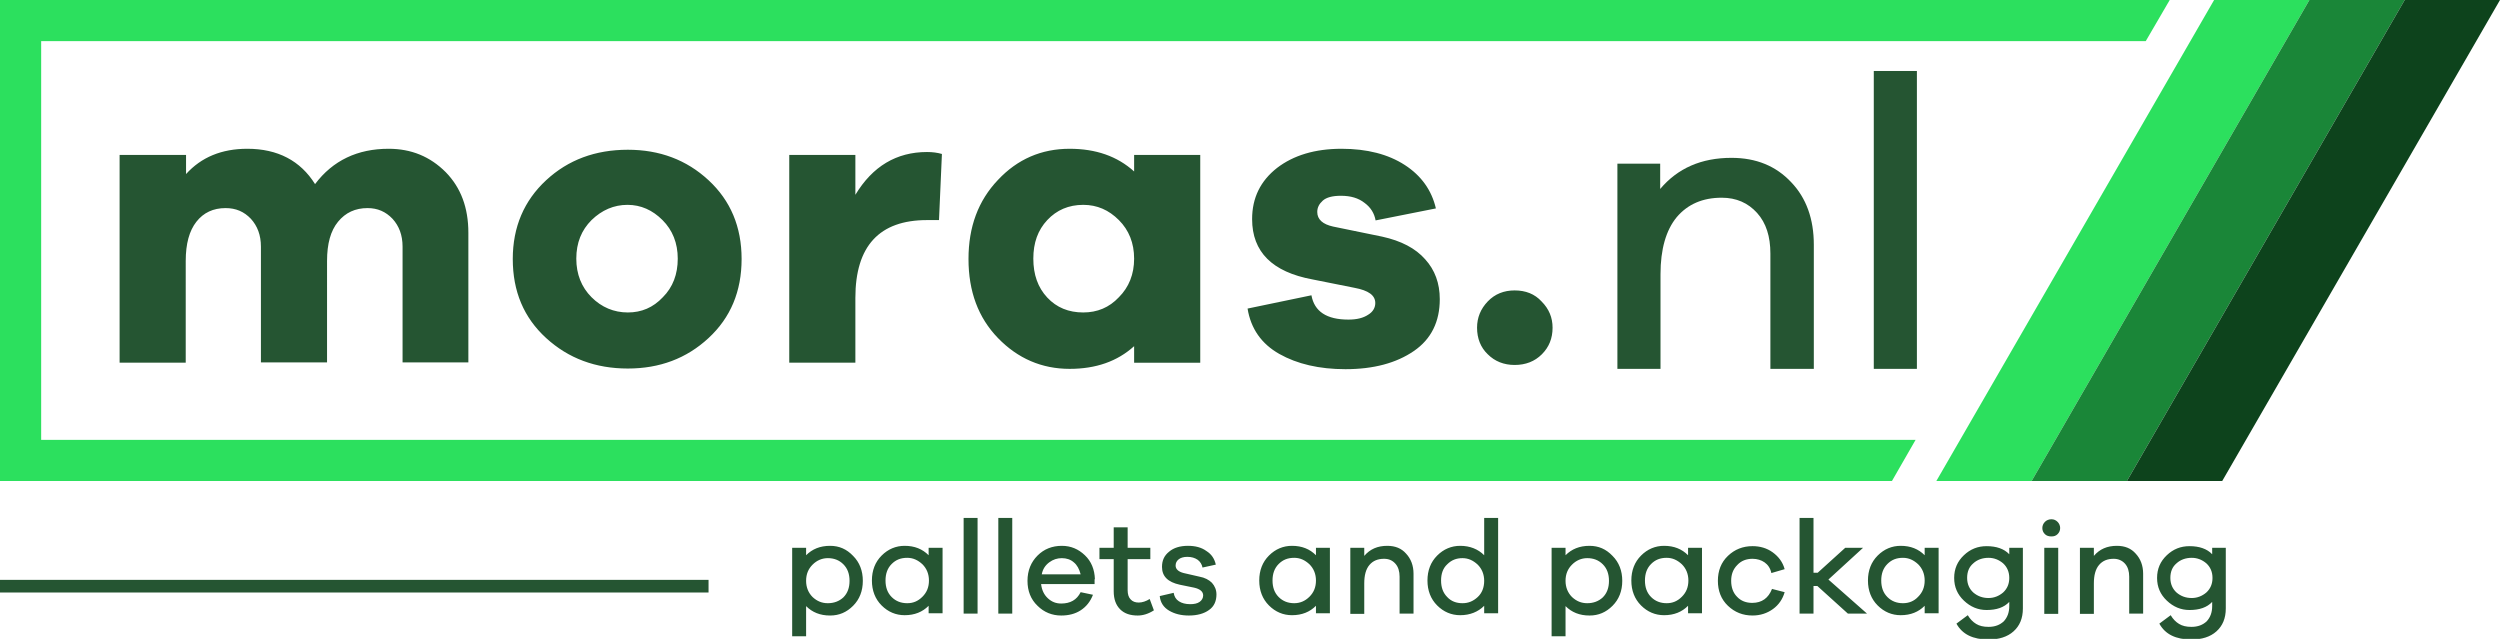
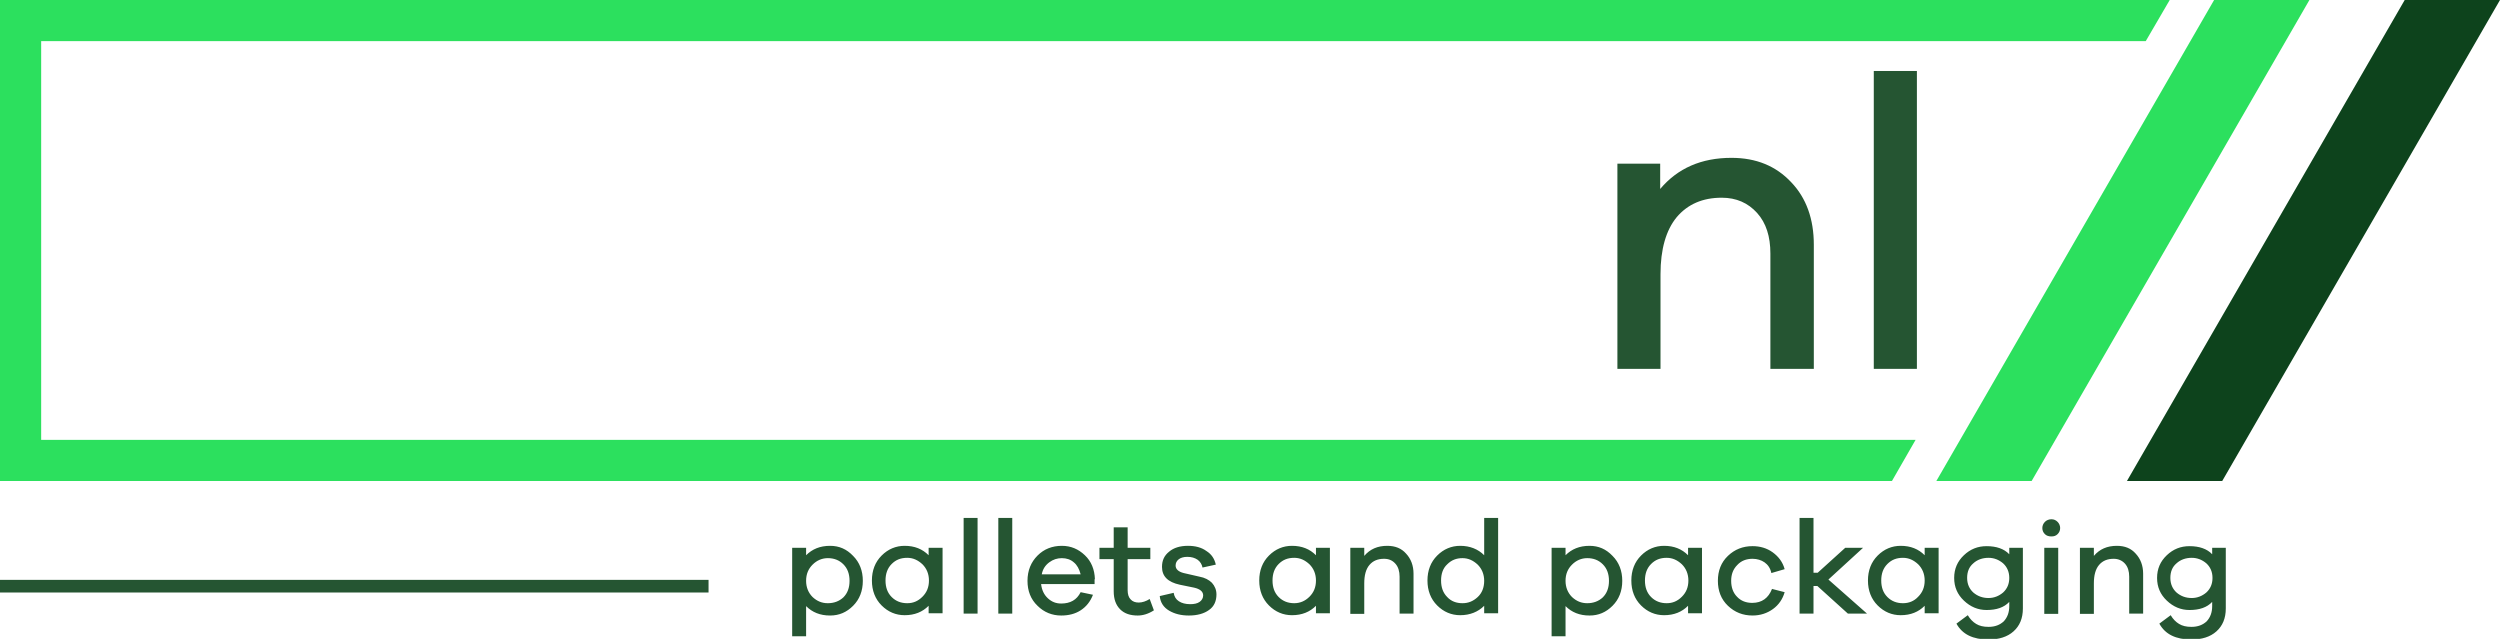
<svg xmlns="http://www.w3.org/2000/svg" version="1.1" id="Layer_1" x="0px" y="0px" viewBox="0 0 771.3 197.1" style="enable-background:new 0 0 771.3 197.1;" xml:space="preserve">
  <script id="datalayer-checker-script" />
  <style type="text/css">
	.st0{fill:#255532;}
	.st1{fill-rule:evenodd;clip-rule:evenodd;fill:#255532;}
	.st2{fill:#2CE05E;}
	.st3{fill-rule:evenodd;clip-rule:evenodd;fill:#2CE05E;}
	.st4{fill:#1A8638;}
	.st5{fill:#0D431C;}
</style>
  <path class="st0" d="M676.2,184.5c-1.9,0-3.4-0.6-4.7-1.7c-1.2-1.1-1.9-2.6-1.9-4.5c0-1.9,0.6-3.4,1.9-4.5c1.2-1.1,2.8-1.7,4.7-1.7  c1.7,0,3.2,0.6,4.5,1.7c1.2,1.1,1.9,2.6,1.9,4.5c0,1.8-0.6,3.3-1.9,4.5C679.4,183.9,677.9,184.5,676.2,184.5 M686.6,169h-4.1v2  c-1.6-1.7-4-2.5-7-2.5c-2.7,0-5,0.9-7,2.8c-2,1.9-3,4.2-3,7c0,2.8,1,5.1,3,7c2,1.9,4.3,2.9,7,2.9c3.1,0,5.4-0.8,7-2.5v1.3  c0,2-0.6,3.5-1.7,4.7c-1.2,1.1-2.7,1.7-4.7,1.7c-1.6,0-2.8-0.3-3.8-0.9c-1-0.6-1.9-1.5-2.6-2.7l-3.5,2.6c1.8,3.3,5.1,4.9,9.9,4.9  c3.2,0,5.8-0.8,7.7-2.5c1.9-1.7,2.9-4,2.9-7.1V169z M653.1,168.4c-3,0-5.3,1-7.1,3.1V169h-4.3v20.4h4.3v-9.4c0-2.5,0.5-4.4,1.6-5.7  c1.1-1.3,2.6-1.9,4.5-1.9c1.4,0,2.6,0.5,3.5,1.5c0.9,1,1.3,2.4,1.3,4v11.4h4.3V177c0-2.5-0.8-4.6-2.3-6.2  C657.5,169.2,655.6,168.4,653.1,168.4z M635,189.3V169h-4.3v20.4H635z M632.9,160.2c-0.8,0-1.5,0.3-2,0.8c-0.5,0.5-0.8,1.2-0.8,1.9  c0,0.8,0.3,1.4,0.8,1.9c0.5,0.5,1.2,0.7,2,0.7c0.8,0,1.4-0.2,1.9-0.7c0.5-0.5,0.8-1.1,0.8-1.9c0-0.7-0.3-1.4-0.8-1.9  C634.3,160.5,633.7,160.2,632.9,160.2z M613.5,184.5c-1.9,0-3.4-0.6-4.7-1.7c-1.2-1.1-1.9-2.6-1.9-4.5c0-1.9,0.6-3.4,1.9-4.5  c1.2-1.1,2.8-1.7,4.7-1.7c1.7,0,3.2,0.6,4.5,1.7c1.2,1.1,1.9,2.6,1.9,4.5c0,1.8-0.6,3.3-1.9,4.5  C616.7,183.9,615.2,184.5,613.5,184.5z M624,169h-4.1v2c-1.6-1.7-4-2.5-7-2.5c-2.7,0-5,0.9-7,2.8c-2,1.9-3,4.2-3,7c0,2.8,1,5.1,3,7  c2,1.9,4.3,2.9,7,2.9c3.1,0,5.4-0.8,7-2.5v1.3c0,2-0.6,3.5-1.7,4.7c-1.2,1.1-2.7,1.7-4.7,1.7c-1.6,0-2.8-0.3-3.8-0.9  c-1-0.6-1.9-1.5-2.6-2.7l-3.5,2.6c1.8,3.3,5.1,4.9,9.9,4.9c3.2,0,5.8-0.8,7.7-2.5c1.9-1.7,2.9-4,2.9-7.1V169z M587.1,186.1  c-1.9,0-3.5-0.6-4.8-1.9c-1.3-1.3-1.9-3-1.9-5.1c0-2.1,0.6-3.8,1.9-5.1c1.3-1.3,2.8-1.9,4.8-1.9c1.8,0,3.3,0.7,4.7,2  c1.3,1.3,2,3,2,5c0,2.1-0.7,3.7-2,5C590.5,185.5,588.9,186.1,587.1,186.1z M598.1,169h-4.3v2.3c-1.9-1.9-4.3-2.9-7.4-2.9  c-2.7,0-5.1,1-7.1,3c-2,2-3,4.6-3,7.7c0,3.1,1,5.7,3,7.7c2,2,4.4,3,7.1,3c3.1,0,5.5-1,7.4-2.9v2.3h4.3V169z M576,189.3l-11.9-10.5  l10.7-9.8h-5.5l-8.5,7.7h-1.3v-16.9h-4.3v29.5h4.3v-8.5h1.2l9.4,8.5H576z M540.6,186c-1.9,0-3.5-0.6-4.7-1.9  c-1.2-1.2-1.8-2.9-1.8-4.9c0-2,0.6-3.6,1.9-4.9c1.2-1.3,2.8-1.9,4.7-1.9c1.4,0,2.7,0.4,3.7,1.1c1,0.7,1.8,1.8,2.1,3.3l4.1-1.2  c-0.6-2.2-1.9-3.9-3.7-5.2c-1.8-1.3-3.9-1.9-6.2-1.9c-3,0-5.5,1-7.6,3c-2.1,2-3.1,4.6-3.1,7.7c0,3.1,1,5.7,3.1,7.7  c2.1,2,4.6,3,7.6,3c2.4,0,4.5-0.7,6.3-2c1.8-1.3,3-3.1,3.6-5.2l-3.9-1C545.6,184.5,543.6,186,540.6,186z M514.2,186.1  c-1.9,0-3.5-0.6-4.8-1.9c-1.3-1.3-1.9-3-1.9-5.1c0-2.1,0.6-3.8,1.9-5.1c1.3-1.3,2.8-1.9,4.8-1.9c1.8,0,3.3,0.7,4.7,2  c1.3,1.3,2,3,2,5c0,2.1-0.7,3.7-2,5C517.5,185.5,516,186.1,514.2,186.1z M525.1,169h-4.3v2.3c-1.9-1.9-4.3-2.9-7.4-2.9  c-2.7,0-5.1,1-7.1,3c-2,2-3,4.6-3,7.7c0,3.1,1,5.7,3,7.7c2,2,4.4,3,7.1,3c3.1,0,5.5-1,7.4-2.9v2.3h4.3V169z M489.7,186.1  c-1.8,0-3.3-0.6-4.7-1.9c-1.3-1.3-2-3-2-5c0-2.1,0.7-3.7,2-5c1.3-1.3,2.9-2,4.7-2c1.9,0,3.5,0.6,4.8,1.9c1.3,1.3,1.9,3,1.9,5.1  c0,2.1-0.6,3.8-1.9,5.1C493.2,185.5,491.6,186.1,489.7,186.1z M490.4,168.4c-3.1,0-5.5,1-7.4,2.9V169h-4.3v27.3h4.3V187  c1.9,1.9,4.3,2.9,7.4,2.9c2.8,0,5.1-1,7.1-3c2-2,3-4.6,3-7.7c0-3.1-1-5.7-3-7.7C495.5,169.4,493.2,168.4,490.4,168.4z M451.2,186.1  c-1.9,0-3.5-0.6-4.7-1.9c-1.3-1.3-1.9-3-1.9-5.1c0-2.1,0.6-3.8,1.9-5c1.3-1.3,2.8-1.9,4.7-1.9c1.8,0,3.3,0.7,4.7,2c1.3,1.3,2,3,2,5  c0,2.1-0.7,3.8-2,5C454.5,185.5,453,186.1,451.2,186.1z M462.2,159.8h-4.3v11.5c-1.9-1.9-4.4-2.9-7.4-2.9c-2.7,0-5.1,1-7.1,3  c-2,2-3,4.6-3,7.7c0,3.1,1,5.7,3,7.7c2,2,4.4,3,7.1,3c3,0,5.5-1,7.4-2.9v2.3h4.3V159.8z M428,168.4c-3,0-5.3,1-7.1,3.1V169h-4.3  v20.4h4.3v-9.4c0-2.5,0.5-4.4,1.6-5.7c1.1-1.3,2.6-1.9,4.5-1.9c1.5,0,2.6,0.5,3.5,1.5c0.9,1,1.3,2.4,1.3,4v11.4h4.3V177  c0-2.5-0.8-4.6-2.3-6.2C432.4,169.2,430.5,168.4,428,168.4z M399.3,186.1c-1.9,0-3.5-0.6-4.8-1.9c-1.3-1.3-1.9-3-1.9-5.1  c0-2.1,0.6-3.8,1.9-5.1c1.3-1.3,2.8-1.9,4.8-1.9c1.8,0,3.3,0.7,4.7,2c1.3,1.3,2,3,2,5c0,2.1-0.7,3.7-2,5  C402.6,185.5,401,186.1,399.3,186.1z M410.2,169H406v2.3c-1.9-1.9-4.3-2.9-7.4-2.9c-2.7,0-5.1,1-7.1,3c-2,2-3,4.6-3,7.7  c0,3.1,1,5.7,3,7.7c2,2,4.4,3,7.1,3c3.1,0,5.5-1,7.4-2.9v2.3h4.3V169z M357.8,183.9c0.2,2,1.2,3.5,2.9,4.5c1.7,1,3.7,1.5,6.1,1.5  c2.6,0,4.7-0.6,6.2-1.7c1.6-1.1,2.3-2.8,2.3-4.8c0-1.4-0.5-2.6-1.4-3.6c-0.9-0.9-2.2-1.6-3.9-1.9l-4.8-1.1c-1.6-0.4-2.5-1.2-2.5-2.3  c0-0.8,0.3-1.4,0.9-1.9c0.6-0.5,1.5-0.8,2.7-0.8c1.3,0,2.3,0.3,3.2,0.9c0.8,0.6,1.3,1.4,1.5,2.4l4.1-0.9c-0.4-1.8-1.3-3.2-2.9-4.2  c-1.5-1.1-3.4-1.6-5.7-1.6c-2.4,0-4.4,0.6-5.8,1.8c-1.5,1.2-2.2,2.7-2.2,4.7c0,2.9,1.8,4.7,5.5,5.5l4.4,0.9c1.8,0.4,2.8,1.2,2.8,2.4  c0,0.8-0.4,1.5-1.1,2c-0.7,0.5-1.7,0.7-2.9,0.7c-1.4,0-2.6-0.3-3.5-0.9c-0.9-0.6-1.4-1.4-1.6-2.6L357.8,183.9z M354.7,184.8  c-1.1,0.7-2.3,1.1-3.4,1.1c-1,0-1.9-0.3-2.5-1c-0.6-0.6-0.9-1.6-0.9-2.8v-9.6h7V169h-7v-6.3h-4.3v6.3h-4.4v3.5h4.4v9.9  c0,2.5,0.7,4.3,2,5.6c1.3,1.3,3.1,1.9,5.4,1.9c1.6,0,3.3-0.5,5-1.6L354.7,184.8z M327.6,172.2c1.4,0,2.7,0.4,3.7,1.3  c1,0.8,1.7,2.1,2.1,3.7h-12c0.3-1.6,1.1-2.8,2.3-3.7C324.9,172.6,326.2,172.2,327.6,172.2z M337.8,178.7c-0.1-3-1.1-5.5-3.1-7.4  c-2-1.9-4.3-2.9-7.1-2.9c-3,0-5.5,1-7.5,3c-2,2-3.1,4.6-3.1,7.8c0,3.1,1,5.7,3.1,7.7c2,2,4.5,3,7.3,3c2.3,0,4.3-0.5,6-1.6  c1.7-1.1,3-2.7,3.8-4.8l-3.8-0.8c-1.2,2.4-3.2,3.5-6,3.5c-1.6,0-2.9-0.5-4.1-1.6c-1.2-1.1-1.9-2.6-2.1-4.4h16.5V178.7z M312.3,189.3  v-29.5h-4.3v29.5H312.3z M301.6,189.3v-29.5h-4.3v29.5H301.6z M279.9,186.1c-1.9,0-3.5-0.6-4.8-1.9c-1.3-1.3-1.9-3-1.9-5.1  c0-2.1,0.6-3.8,1.9-5.1c1.3-1.3,2.8-1.9,4.8-1.9c1.8,0,3.3,0.7,4.7,2c1.3,1.3,2,3,2,5c0,2.1-0.7,3.7-2,5  C283.2,185.5,281.7,186.1,279.9,186.1z M290.8,169h-4.3v2.3c-1.9-1.9-4.3-2.9-7.4-2.9c-2.7,0-5.1,1-7.1,3c-2,2-3,4.6-3,7.7  c0,3.1,1,5.7,3,7.7c2,2,4.4,3,7.1,3c3.1,0,5.5-1,7.4-2.9v2.3h4.3V169z M255.4,186.1c-1.8,0-3.3-0.6-4.7-1.9c-1.3-1.3-2-3-2-5  c0-2.1,0.7-3.7,2-5c1.3-1.3,2.9-2,4.7-2c1.9,0,3.5,0.6,4.8,1.9c1.3,1.3,1.9,3,1.9,5.1c0,2.1-0.6,3.8-1.9,5.1  C258.9,185.5,257.3,186.1,255.4,186.1z M256.1,168.4c-3.1,0-5.5,1-7.4,2.9V169h-4.3v27.3h4.3V187c1.9,1.9,4.3,2.9,7.4,2.9  c2.8,0,5.1-1,7.1-3c2-2,3-4.6,3-7.7c0-3.1-1-5.7-3-7.7C261.2,169.4,258.9,168.4,256.1,168.4z" />
  <rect y="178.9" class="st1" width="218.6" height="3.9" />
-   <path class="st0" d="M467.3,89.6c-3.3,0-6.1,1.1-8.3,3.4c-2.2,2.3-3.3,5-3.3,8.1c0,3.3,1.1,6.1,3.3,8.2c2.2,2.2,5,3.3,8.3,3.3  c3.4,0,6.2-1.1,8.4-3.3c2.2-2.2,3.3-4.9,3.3-8.2c0-3.1-1.1-5.8-3.4-8.1C473.5,90.7,470.7,89.6,467.3,89.6 M384.9,95.2  c1,6.2,4.3,10.9,9.8,14c5.5,3.1,12.3,4.7,20.4,4.7c8.7,0,15.7-1.9,21.1-5.6c5.4-3.7,8-9.1,8-16c0-4.9-1.5-9-4.5-12.3  c-3-3.4-7.4-5.7-13.3-7l-15.1-3.1c-3.2-0.7-4.9-2.2-4.9-4.5c0-1.4,0.6-2.5,1.7-3.5c1.1-1,3-1.5,5.6-1.5c3,0,5.4,0.7,7.3,2.2  c1.9,1.4,3,3.2,3.4,5.4l18.6-3.7c-1.3-5.6-4.5-10.1-9.6-13.4c-5.1-3.3-11.6-5-19.5-5c-8.2,0-14.8,2-19.9,5.9  c-5.1,4-7.7,9.2-7.7,15.8c0,10.1,6.2,16.3,18.6,18.6l13,2.6c4.3,0.8,6.4,2.3,6.4,4.7c0,1.4-0.7,2.7-2.2,3.6c-1.5,1-3.5,1.5-6.1,1.5  c-6.7,0-10.5-2.5-11.4-7.5L384.9,95.2z M334.2,96.4c-4.5,0-8.2-1.5-11.1-4.6c-2.9-3.1-4.3-7.1-4.3-12c0-4.9,1.4-8.8,4.3-11.9  c2.9-3.1,6.6-4.7,11.1-4.7c4.3,0,7.9,1.6,11,4.7c3.1,3.1,4.7,7.1,4.7,11.9c0,4.8-1.6,8.8-4.7,11.9C342.2,94.9,338.5,96.4,334.2,96.4  z M370.3,47.8h-20.4v5.1c-5.2-4.7-11.8-7-19.9-7c-8.7,0-16.1,3.2-22.1,9.6c-6.1,6.4-9.1,14.5-9.1,24.4c0,10,3,18.1,9.1,24.4  c6.1,6.3,13.5,9.5,22.1,9.5c8.1,0,14.7-2.3,19.9-7v5.1h20.4V47.8z M286,46.9c-9.4,0-16.8,4.4-22.1,13.2V47.8h-20.4v64.1h20.4v-20  c0-16,7.4-24,22.1-24h3.7l0.9-20.4C289.2,47.1,287.7,46.9,286,46.9z M193.7,96.4c-4.3,0-8.1-1.6-11.2-4.7c-3.1-3.1-4.7-7.1-4.7-11.9  c0-4.9,1.6-8.8,4.7-11.9c3.2-3.1,6.9-4.7,11.1-4.7c4.1,0,7.7,1.6,10.8,4.7c3.1,3.1,4.7,7.1,4.7,11.9c0,4.8-1.5,8.8-4.6,11.9  C201.5,94.9,197.9,96.4,193.7,96.4z M193.7,46.2c-10,0-18.4,3.1-25.2,9.4c-6.8,6.3-10.3,14.4-10.3,24.3c0,10,3.4,18.1,10.3,24.4  c6.9,6.3,15.3,9.4,25.2,9.4c9.8,0,18.1-3.1,24.9-9.4c6.8-6.3,10.2-14.4,10.2-24.4c0-9.9-3.4-18-10.2-24.3  C211.8,49.3,203.5,46.2,193.7,46.2z M119.9,45.9c-9.6,0-17.2,3.6-22.7,10.9c-4.5-7.2-11.5-10.9-20.9-10.9c-7.9,0-14.2,2.6-18.9,7.8  v-5.9H36.9v64.1h20.4V80.5c0-5.3,1.1-9.3,3.3-12.1c2.2-2.8,5.2-4.2,9-4.2c3.2,0,5.7,1.1,7.8,3.3c2,2.2,3.1,5,3.1,8.6v35.7h20.4V80.5  c0-5.3,1.1-9.3,3.4-12.1c2.3-2.8,5.3-4.2,9.1-4.2c3.1,0,5.6,1.1,7.7,3.3c2,2.2,3.1,5,3.1,8.6v35.7h20.3V71.8c0-7.7-2.3-13.9-7-18.7  C132.7,48.3,126.9,45.9,119.9,45.9z" />
  <polygon class="st2" points="597.4,148.4 683.1,0 697.8,0 712.5,0 626.8,148.4 612.1,148.4 " />
  <polygon class="st3" points="12.7,12.7 662,12.7 669.4,0 0,0 0,148.4 583.7,148.4 591,135.7 12.7,135.7 " />
  <path class="st1" d="M499,50.5v63.3h13.3V84.6c0-7.7,1.7-13.6,5-17.6c3.4-4,8-6,13.9-6c4.5,0,8.1,1.6,10.9,4.7  c2.8,3.1,4.1,7.3,4.1,12.5v35.6h13.4V75.5c0-7.9-2.3-14.4-7-19.3c-4.7-5-10.8-7.5-18.4-7.5c-9.3,0-16.6,3.2-22,9.6v-7.8H499z" />
  <rect x="578.1" y="21.9" class="st1" width="13.3" height="91.9" />
-   <polygon class="st4" points="626.8,148.4 712.5,0 727.2,0 741.9,0 656.2,148.4 641.5,148.4 " />
  <polygon class="st5" points="656.2,148.4 741.9,0 756.6,0 771.3,0 685.6,148.4 670.9,148.4 " />
</svg>